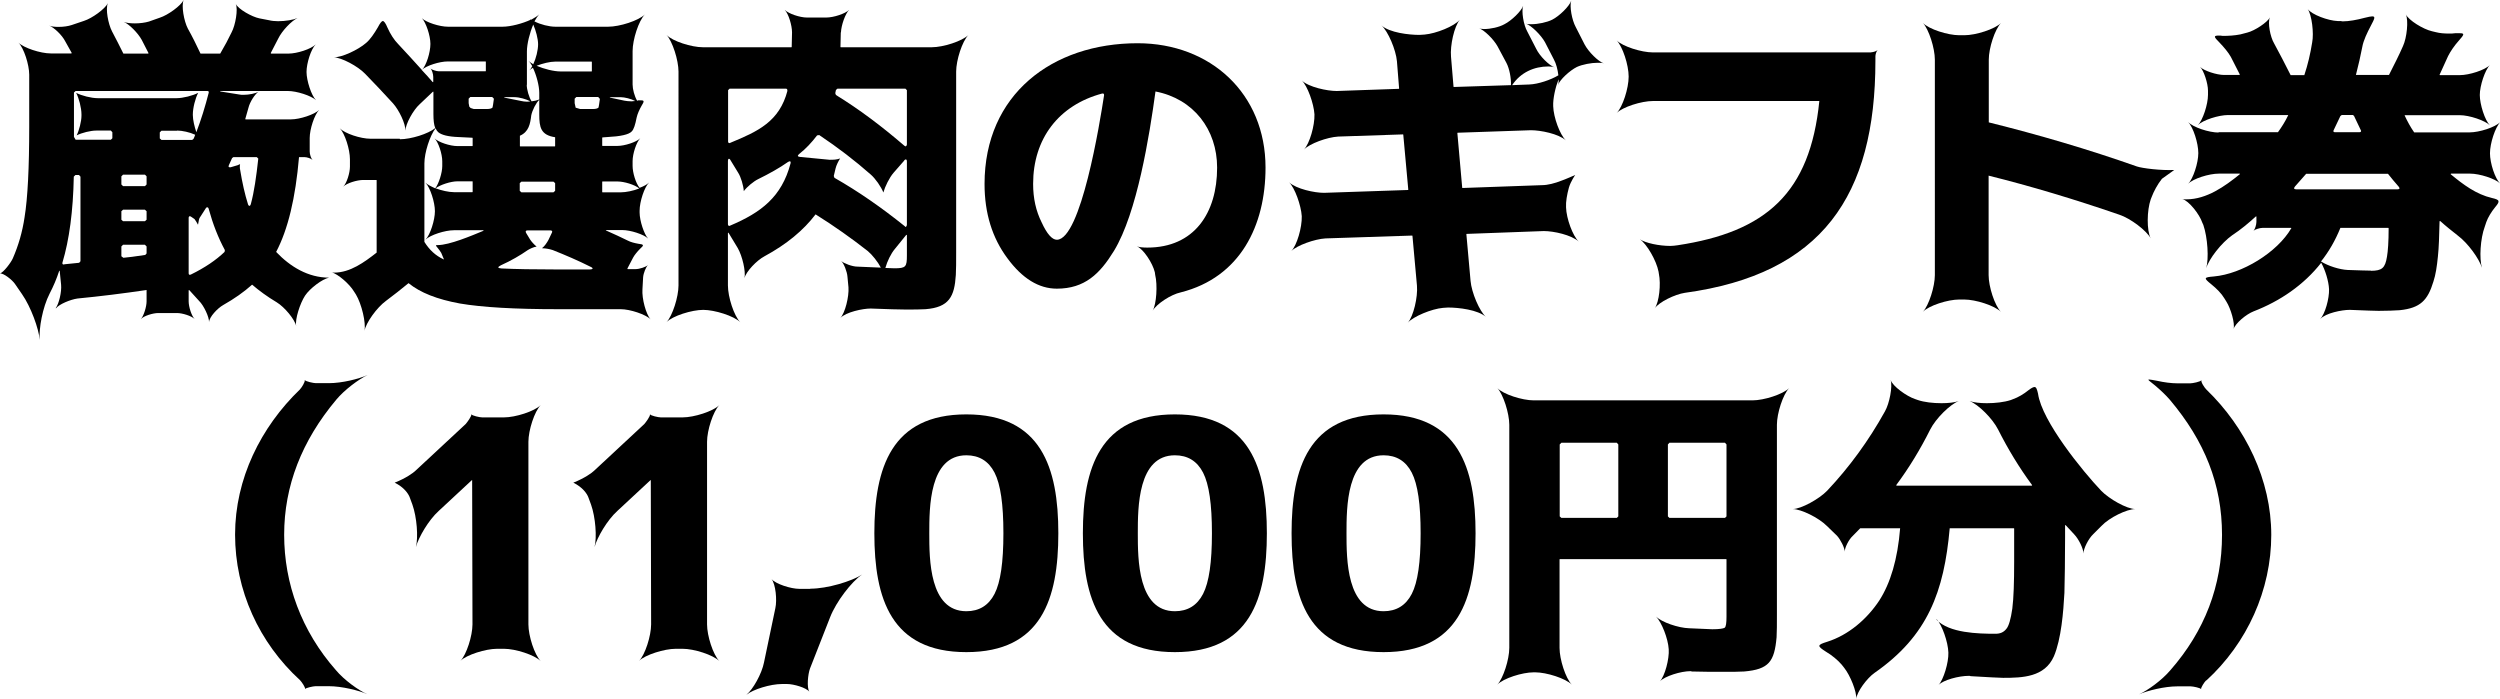
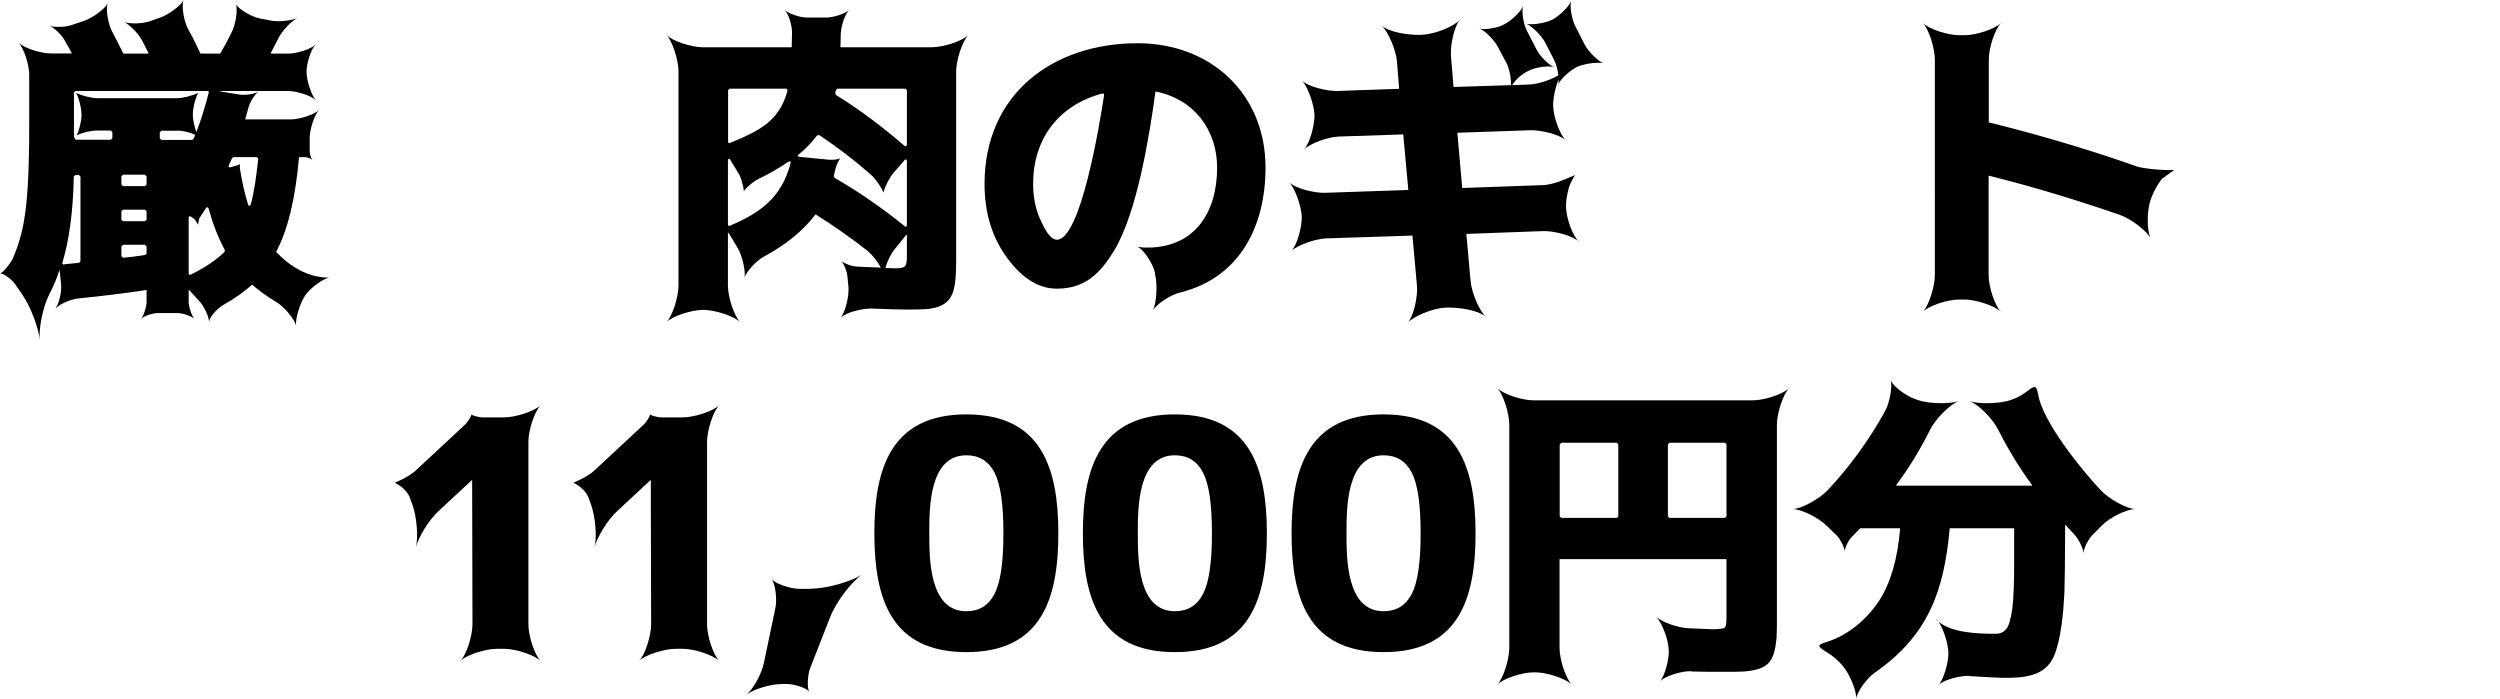
<svg xmlns="http://www.w3.org/2000/svg" id="_レイヤー_2" data-name="レイヤー 2" width="149.74" height="41.87" viewBox="0 0 149.74 41.87">
  <defs>
    <style>
      .cls-1 {
        stroke-width: 0px;
      }
    </style>
  </defs>
  <g id="_レイヤー_1-2" data-name="レイヤー 1">
    <g>
      <path class="cls-1" d="m3.34,18.45c.19-.25.36-.97.32-1.39l-.08-.8c0-.06-.02-.06-.04-.02-.15.46-.34.91-.57,1.35-.42.82-.65,2.09-.59,2.77-.06-.68-.53-1.98-1.06-2.74l-.42-.61c-.17-.25-.7-.67-.91-.63.21-.04.68-.67.78-.91.34-.78.57-1.58.7-2.45.19-1.16.28-2.98.28-5.43v-3.12c0-.59-.32-1.6-.65-1.92.32.32,1.33.65,1.94.65h1.23s.04-.02.02-.04l-.38-.68c-.19-.38-.68-.84-.97-.95.13.06.34.08.57.08.29,0,.57-.04.78-.11l.74-.25c.48-.15,1.27-.72,1.43-1.06-.15.34.02,1.25.25,1.69.23.42.44.86.68,1.33h1.48s.04-.02.02-.04l-.4-.78c-.23-.42-.76-.95-1.08-1.08.15.06.4.09.67.09.29,0,.61-.04.84-.11l.65-.23c.48-.15,1.27-.72,1.43-1.06-.15.34.02,1.27.25,1.71.27.48.51.97.76,1.5h1.18c.27-.46.49-.87.68-1.27.23-.42.4-1.39.25-1.71.15.32.97.78,1.42.87l.57.11c.15.04.36.06.55.06.44,0,.91-.08,1.16-.19-.36.17-.93.76-1.16,1.24l-.44.85s0,.04.02.04h1.04c.51,0,1.35-.27,1.63-.55-.29.29-.55,1.14-.55,1.65s.29,1.42.57,1.69c-.29-.27-1.16-.55-1.69-.55h-3.97c-.13,0-.13.02,0,.04l1.06.17c.08.02.17.02.25.02.34,0,.72-.08.91-.19-.23.15-.53.63-.61.97l-.19.67.02.02h2.72c.53,0,1.41-.29,1.69-.57-.29.29-.57,1.16-.57,1.69v.8c0,.17.08.42.17.51-.09-.09-.34-.17-.49-.17h-.32c-.21,2.45-.66,4.33-1.37,5.68.85.89,1.92,1.54,3.17,1.54-.4.08-1.14.63-1.44,1.08-.3.46-.61,1.42-.53,1.82-.08-.4-.7-1.14-1.16-1.42-.57-.34-1.06-.7-1.48-1.06-.49.44-1.06.84-1.73,1.22-.34.19-.84.72-.85,1.03.02-.3-.32-1.01-.59-1.27l-.59-.65s-.04-.02-.04.02v.65c0,.32.17.87.36,1.06-.19-.19-.74-.36-1.06-.36h-1.12c-.32,0-.87.17-1.04.36.17-.19.34-.74.34-1.06v-.68c-1.43.21-2.79.38-4.14.51-.42.06-1.1.34-1.29.59Zm.51-2.62l.89-.09.08-.09v-5.07l-.09-.1h-.21l-.1.1c-.04,2.07-.27,3.78-.68,5.15-.02.08.02.13.11.11ZM12.41,5.45h-7.88l-.1.09v2.66l.1.17h2.11l.09-.09v-.36l-.09-.1h-.87c-.34,0-.87.13-1.18.29.15-.3.29-.84.29-1.18v-.08c0-.38-.15-.97-.32-1.29.32.17.91.32,1.29.32h4.73c.38,0,.97-.15,1.29-.32-.17.32-.32.91-.32,1.29v.04c0,.29.1.7.21,1.03.29-.76.53-1.54.74-2.36.02-.08-.02-.11-.08-.11Zm-3.63,5.11l-.1-.1h-1.31l-.1.1v.49l.1.1h1.31l.1-.1v-.49Zm0,2.09l-.1-.09h-1.31l-.1.09v.51l.1.09h1.31l.1-.09v-.51Zm0,2.53v-.42l-.1-.1h-1.31l-.1.1v.59l.12.09c.27-.02.7-.08,1.31-.17l.08-.09Zm1.82-7.35h-.93l-.1.1v.36l.1.09h1.84l.08-.06c.04-.09.08-.17.1-.25-.32-.15-.78-.25-1.08-.25Zm1.82,4.58s-.08.02-.09.06l-.38.59c-.04.06-.06.3-.09.4-.04-.08-.17-.3-.21-.34l-.19-.13s-.06-.04-.08-.04c-.06,0-.08.04-.08.11v3.29c0,.08.02.11.08.11.02,0,.04-.02.06-.02.82-.4,1.5-.86,2.01-1.35l.02-.11c-.4-.74-.72-1.56-.97-2.47-.02-.08-.06-.09-.08-.09Zm2.95-3h-1.39l-.08.06-.19.42c-.04.1-.02.13.06.13h.04l.27-.08c.09-.02.21-.06.3-.11-.02.09-.02.25,0,.32.13.8.29,1.5.47,2.07.02.08.06.11.1.11.02,0,.06-.04.08-.13.19-.7.32-1.6.44-2.7l-.09-.09Z" />
-       <path class="cls-1" d="m23.96,8.34c.65,0,1.69-.32,2.11-.67-.08-.19-.11-.48-.11-.84v-1.33s-.02-.02-.04,0l-.78.74c-.4.36-.84,1.18-.86,1.58.02-.4-.38-1.23-.74-1.63-.57-.63-1.14-1.22-1.67-1.77-.44-.46-1.41-.97-1.88-.99.47.02,1.46-.44,1.94-.86.25-.21.49-.57.7-.93.13-.25.23-.38.3-.38s.17.13.28.4c.17.38.4.74.63.97.48.51.95,1.03,1.43,1.56.27-.27.51-1.06.51-1.56s-.27-1.29-.51-1.54c.25.25,1.06.51,1.56.51h3.27c.48,0,1.2-.19,1.69-.42-.02-.04-.06-.08-.08-.09.02.02.06.06.11.09.19-.11.36-.21.48-.32-.1.1-.19.25-.29.42.36.19.89.32,1.25.32h3.17c.68,0,1.82-.36,2.2-.74-.38.38-.74,1.52-.74,2.2v2c0,.28.11.7.27.97.02,0,.04,0,.06-.02h.19c.19,0,.17.08.02.32-.13.23-.25.49-.3.72-.08.42-.17.7-.29.82-.17.19-.67.3-1.48.34l-.27.02s-.02,0-.02.02v.47s0,.02.02.02h.89c.44,0,1.14-.23,1.37-.46-.23.23-.46.93-.46,1.37v.29c0,.4.19,1.04.42,1.31.25-.09.46-.21.57-.32-.29.28-.57,1.16-.57,1.69v.11c0,.49.27,1.31.51,1.56-.25-.25-1.06-.51-1.54-.51h-.95c-.06,0-.06.02,0,.04.47.21.89.4,1.27.59.17.09.4.15.63.19.34.04.36.08.11.3-.17.17-.34.38-.42.53l-.34.65s0,.04.02.04h.46c.25,0,.63-.13.76-.25-.13.11-.28.49-.3.74l-.04.72c-.04.55.21,1.5.49,1.8-.29-.3-1.24-.61-1.79-.61h-3.76c-2.56,0-4.52-.11-5.87-.34-1.37-.25-2.38-.65-3.08-1.22-.44.36-.89.72-1.35,1.06-.55.4-1.2,1.31-1.29,1.8.1-.49-.17-1.61-.51-2.18l-.11-.17c-.27-.46-.97-1.06-1.35-1.16.04.02.09.02.15.02.97,0,1.82-.63,2.55-1.2v-4.33s0-.02-.02-.02h-.78c-.38,0-.99.19-1.2.4.21-.21.4-.82.4-1.2v-.44c0-.59-.3-1.54-.61-1.86.3.32,1.25.63,1.84.63h1.75Zm1.99-3.44v-.29c0-.17-.08-.44-.17-.51.09.08.36.17.51.17h2.79s.02,0,.02-.02v-.55s0-.02-.02-.02h-2.26c-.49,0-1.29.25-1.56.51.23.25.44.47.65.72.02.02.04.02.04-.02Zm-.53,9.59c.3.48.67.82,1.14,1.04.02.02.04,0,.02-.02l-.15-.36c-.06-.09-.13-.21-.23-.32-.11-.13-.13-.15.02-.15.7,0,2.05-.57,2.72-.85.04-.02.04-.04-.02-.04h-1.73c-.53,0-1.42.28-1.71.57.29-.29.57-1.18.57-1.71s-.28-1.42-.57-1.71c.11.11.34.23.59.34.21-.27.42-.93.42-1.33v-.29c0-.44-.23-1.14-.46-1.37.23.23.93.46,1.37.46h.89s.02,0,.02-.02v-.46s0-.02-.02-.02l-.8-.04c-.65-.02-1.06-.13-1.25-.3-.06-.06-.11-.13-.15-.23-.34.44-.67,1.46-.67,2.11v4.69Zm2.87-2.98s.02,0,.02-.02v-.61s0-.02-.02-.02h-.89c-.4,0-1.04.21-1.31.42.36.13.78.23,1.1.23h1.1Zm1.29-5.6l-.1-.1h-1.31l-.1.1v.27l.04.21.08.08.19.06h.78c.19,0,.3-.04.34-.09.02-.06.04-.23.08-.51Zm2.89,8.95c.15-.11.3-.34.38-.49l.21-.44c.04-.08,0-.13-.1-.13h-1.37c-.1,0-.13.06-.08.15l.23.38c.08.13.25.32.4.44-.17.02-.4.13-.53.21-.46.32-.99.63-1.61.91-.21.11-.21.17.04.19.84.04,1.94.06,3.31.06h1.94c.25,0,.27-.08.06-.17-.72-.36-1.46-.68-2.24-.99-.17-.06-.44-.11-.63-.11Zm-2.2-9.04c-.11,0-.11.02,0,.04l.95.19c.1.02.21.04.32.04.08,0,.15,0,.23-.02-.25-.13-.66-.25-.95-.25h-.55Zm.87,2.3v.63s0,.02.02.02h2.07s.02,0,.02-.02v-.53c-.86-.13-.95-.59-.95-1.37v-.87c-.19.17-.42.63-.48.93-.06.51-.15.99-.68,1.22Zm2.01,3.4l.1-.09v-.46l-.1-.09h-1.92l-.1.09v.46l.1.09h1.92Zm-1.6-6.44c0,.28.13.74.29.99.17-.02.34-.06.46-.11v-.4c0-.42-.17-1.06-.38-1.5-.08.06-.15.09-.21.15.06-.06.11-.13.17-.25-.08-.13-.15-.25-.23-.32.08.08.17.13.29.21.17-.36.29-.85.29-1.2,0-.32-.13-.82-.29-1.18-.21.49-.38,1.16-.38,1.61v2Zm3.88-.8s.02,0,.02-.02v-.55s0-.02-.02-.02h-2.17c-.32,0-.76.11-1.12.25.44.19,1.03.34,1.44.34h1.84Zm.49,1.63l-.09-.1h-1.31l-.1.1v.27l.06.27.27.08h.76c.19,0,.3-.04.34-.09.02-.06.04-.23.08-.51Zm.17,4.96s-.02,0-.02.02v.61s0,.02.02.02h1.1c.3,0,.74-.09,1.1-.23-.27-.23-.91-.42-1.31-.42h-.89Zm.51-5.05c-.11,0-.11.02,0,.04l.8.17c.11.02.27.04.42.04.08,0,.15-.02.23-.02-.25-.13-.63-.23-.89-.23h-.55Z" />
      <path class="cls-1" d="m50.36,1.94l-.02.87s0,.02.02.02h5.45c.68,0,1.82-.36,2.2-.74-.38.38-.74,1.52-.74,2.2v10.81c0,.59,0,1.04-.02,1.37-.08,1.29-.4,1.94-1.82,2.05-.28.02-.7.02-1.21.02-.36,0-1.04-.02-2.07-.06-.47,0-1.48.21-1.82.57.29-.3.53-1.29.49-1.84l-.06-.63c-.02-.3-.21-.8-.38-.95.17.15.67.34.97.34l1.41.06c-.19-.36-.51-.76-.78-.99-.97-.76-2.01-1.5-3.13-2.2-.72.95-1.73,1.79-3.06,2.51-.47.25-1.1.91-1.2,1.31.09-.4-.13-1.33-.4-1.8l-.55-.91s-.04-.04-.04.02v3.13c0,.68.36,1.82.74,2.2-.38-.38-1.54-.74-2.22-.74s-1.84.36-2.2.74c.36-.38.72-1.52.72-2.2V4.29c0-.68-.36-1.82-.72-2.2.36.38,1.5.74,2.18.74h5.3s.02,0,.02-.02l.02-.87c0-.42-.21-1.12-.44-1.35.23.23.91.46,1.33.46h1.16c.44,0,1.14-.23,1.37-.46-.23.23-.47.91-.49,1.35Zm-3.21,3.48c.02-.08-.02-.11-.09-.11h-3.36l-.09.09v3.08c0,.06.04.09.08.09.02,0,.04,0,.06-.02,1.65-.68,2.94-1.27,3.42-3.13Zm-2.6,6.02c-.02-.32-.17-.84-.34-1.1l-.44-.72c-.04-.08-.08-.11-.11-.11-.04,0-.06.06-.06.17v3.74c0,.08.04.11.08.11.02,0,.04,0,.06-.02,1.84-.78,3.08-1.71,3.61-3.72.02-.08,0-.13-.04-.13s-.06.02-.11.04c-.51.36-1.12.7-1.79,1.03-.27.13-.67.46-.86.72Zm9.71,2.15s.06-.06.06-.13v-3.78c0-.08-.02-.13-.06-.13s-.08.02-.11.08l-.63.72c-.25.29-.51.82-.61,1.18-.13-.34-.48-.84-.76-1.08-.93-.82-1.96-1.61-3.08-2.36l-.13.02c-.32.42-.67.8-1.08,1.12-.11.1-.09.15.06.17l1.77.17c.21,0,.42,0,.63-.08-.11.17-.23.42-.27.59l-.11.46.04.11c1.44.82,2.83,1.79,4.2,2.89.04.04.06.06.09.06Zm0-4.83s.06-.04.06-.11v-3.25l-.09-.09h-4.07l-.09.08-.04.19.04.11c1.37.84,2.73,1.86,4.1,3.04.04.02.06.04.09.04Zm-.7,7.31c.7,0,.76-.08.76-.78v-1.2s-.02-.04-.04-.02l-.68.84c-.23.27-.46.74-.57,1.14l.53.02Z" />
      <path class="cls-1" d="m69.21,5.47c-.36,2.64-1.1,7.28-2.49,9.56-.84,1.37-1.75,2.26-3.42,2.26-1.08,0-2.07-.61-2.96-1.82-.91-1.22-1.37-2.7-1.37-4.45,0-5.36,4.05-8.43,9.17-8.43,4.37,0,7.66,3.02,7.66,7.45,0,3.48-1.52,6.57-5.07,7.47-.61.13-1.46.7-1.69,1.1.23-.4.3-1.54.15-2.15l-.02-.15c-.13-.55-.68-1.39-1.08-1.56.13.06.38.08.63.08,2.81,0,4.18-2.07,4.18-4.79,0-2.28-1.41-4.12-3.69-4.56Zm-7.33,5.55c0,.86.17,1.62.51,2.3.32.7.63,1.04.91,1.04,1.44,0,2.58-7.01,2.83-8.66,0-.1-.04-.1-.11-.1-2.62.7-4.14,2.72-4.14,5.41Z" />
      <path class="cls-1" d="m85.33,2.07c.68-.06,1.77-.49,2.11-.89-.34.4-.59,1.54-.53,2.22l.15,1.79s0,.02.02.02l3.42-.11c.02-.4-.09-.99-.27-1.33l-.53-.99c-.23-.42-.8-.99-1.14-1.1.08.04.19.06.32.06.4,0,.91-.11,1.23-.29.42-.21,1.01-.78,1.12-1.1-.11.32.02,1.14.25,1.54l.53,1.03c.21.44.78,1.01,1.12,1.12-.09-.04-.23-.06-.38-.06-.87,0-1.67.36-2.18,1.12l1.04-.04c.51-.02,1.27-.27,1.73-.55-.04-.34-.13-.7-.27-.95l-.53-1.03c-.23-.42-.82-1.01-1.16-1.12.08.04.21.04.34.04.4,0,.93-.11,1.25-.27.42-.21,1.03-.8,1.14-1.14-.11.34.04,1.16.27,1.58l.53,1.04c.23.44.82,1.03,1.16,1.14-.09-.04-.23-.04-.38-.04-.38,0-.91.1-1.24.25-.42.21-1.03.76-1.14,1.1.04-.1.06-.21.04-.36-.19.49-.34,1.16-.32,1.61.02.67.4,1.71.76,2.05-.44-.4-1.52-.61-2.09-.61l-4.39.15s-.02,0-.02.02l.29,3.27s0,.02.02.02l4.77-.17c.32,0,.76-.11,1.16-.27.19-.06.82-.34.82-.34,0,0-.27.38-.38.76-.11.4-.19.85-.17,1.18.02.67.4,1.71.76,2.05-.44-.4-1.5-.63-2.09-.63l-4.62.17s-.02,0-.02.02l.25,2.79c.06.7.53,1.82.93,2.17-.49-.44-1.65-.57-2.28-.57l-.3.02c-.68.06-1.77.51-2.11.89.34-.38.61-1.54.55-2.22l-.27-2.98s0-.02-.02-.02l-5.19.17c-.66.04-1.71.42-2.05.76.34-.34.65-1.42.63-2.09-.04-.65-.42-1.71-.76-2.03.44.4,1.52.63,2.09.63l5.03-.17s.02,0,.02-.02l-.3-3.29s0-.02-.02-.02l-3.88.13c-.66.04-1.71.42-2.05.78.34-.36.65-1.44.63-2.11-.04-.65-.42-1.71-.76-2.03.42.4,1.52.63,2.09.63l3.72-.13s.02,0,.02-.02l-.13-1.63c-.06-.68-.53-1.8-.93-2.15.49.44,1.65.57,2.28.57l.3-.02Z" />
-       <path class="cls-1" d="m112.08,3.13c.11,0,.3-.06.38-.13-.08.08-.13.27-.13.38v.25c0,8.11-3.21,12.79-11.42,13.91-.59.09-1.54.55-1.8.93.27-.38.38-1.46.25-2.07l-.02-.13c-.13-.67-.7-1.65-1.12-1.94.34.23,1.16.4,1.82.4.15,0,.3-.02.44-.04,5.3-.8,7.94-3.13,8.49-8.64h-9.96c-.7,0-1.82.36-2.18.72.36-.36.72-1.48.72-2.18s-.36-1.8-.72-2.17c.36.36,1.48.72,2.18.72h13.07Z" />
      <path class="cls-1" d="m117.66,2.11c.68,0,1.82-.36,2.2-.74-.38.38-.74,1.52-.74,2.2v3.76c2.98.74,5.95,1.61,8.87,2.64.32.11,1.46.25,2.24.21l-.74.53c-.27.34-.49.76-.61,1.08l-.06.15c-.23.66-.25,1.86,0,2.34-.25-.47-1.21-1.2-1.88-1.42-2.7-.93-5.3-1.71-7.83-2.34v5.96c0,.68.36,1.82.74,2.2-.38-.38-1.52-.74-2.2-.74h-.3c-.68,0-1.82.36-2.18.74.36-.38.72-1.52.72-2.2V3.57c0-.68-.36-1.82-.72-2.2.36.38,1.5.74,2.18.74h.3Z" />
-       <path class="cls-1" d="m132.87,7.92h3.57c.23-.32.44-.65.61-1.01.02,0,0-.02-.02-.02h-3.57c-.57,0-1.52.3-1.82.61.3-.3.61-1.25.61-1.82v-.25c0-.44-.25-1.2-.47-1.42.23.23.99.48,1.44.48h.91s.04-.02.02-.04l-.53-1.04c-.15-.27-.42-.59-.68-.86-.34-.34-.38-.42-.04-.42.06,0,.13,0,.23.02.36,0,.7-.02,1.06-.09l.42-.11c.44-.11,1.2-.61,1.35-.91-.15.3.02,1.18.25,1.56.32.59.65,1.22.99,1.9h.82c.21-.63.36-1.27.47-1.96.11-.55-.02-1.65-.27-2,.25.34,1.23.7,1.8.72h.19s.06.02.1.02c.38,0,.87-.09,1.31-.21.23-.06.4-.09.47-.09.21,0,.13.15-.09.57s-.44.87-.51,1.27c-.1.53-.23,1.08-.38,1.67h1.98c.32-.63.61-1.2.84-1.73.23-.49.34-1.54.17-1.9.17.36,1.04.89,1.56,1.01l.25.06c.23.06.49.08.78.08.12,0,.25,0,.36-.02h.29c.3,0,.25.09-.08.46-.25.28-.49.63-.63.91l-.51,1.12s0,.02.02.02h1.2c.55,0,1.5-.3,1.8-.61-.3.3-.61,1.25-.61,1.8s.3,1.52.61,1.82c-.3-.3-1.25-.61-1.8-.61h-3.29s-.04.02-.02.02c.17.36.34.68.57,1.01h3.31c.59,0,1.54-.3,1.86-.63-.32.32-.63,1.29-.63,1.88s.3,1.52.61,1.81c-.3-.29-1.23-.59-1.8-.59h-1.14s-.04.02-.02.04c.74.61,1.52,1.2,2.47,1.42.48.11.49.19.19.55-.23.28-.44.63-.53.89l-.09.27c-.27.72-.34,1.92-.17,2.47-.17-.55-.84-1.48-1.46-1.94-.34-.27-.7-.55-1.04-.86-.02,0-.04,0-.04.02-.02.84-.04,1.56-.1,2.11-.06.59-.13,1.08-.27,1.5-.34,1.12-.78,1.58-2.01,1.71-.32.02-.74.04-1.27.04-.19,0-.78-.02-1.73-.06-.47,0-1.44.19-1.77.55.29-.3.55-1.23.53-1.79-.02-.47-.23-1.16-.47-1.58-1.04,1.33-2.47,2.3-4.05,2.91-.44.17-1.1.72-1.2,1.06.1-.34-.17-1.23-.42-1.63l-.13-.21c-.17-.29-.47-.59-.78-.84-.47-.38-.46-.42.15-.47,1.69-.15,3.8-1.44,4.64-2.89.02,0,0-.02-.02-.02h-1.71c-.17,0-.46.1-.53.17.08-.08.17-.36.17-.53v-.32s-.02-.02-.04,0c-.44.4-.89.78-1.41,1.12-.65.46-1.39,1.41-1.56,1.98.17-.57.09-1.84-.17-2.6l-.06-.13c-.17-.51-.8-1.31-1.2-1.42.08.02.15.02.25.02,1.21,0,2.3-.78,3.19-1.5.02-.02.02-.04-.02-.04h-1.23c-.59,0-1.54.3-1.84.61.3-.3.61-1.25.61-1.84s-.3-1.54-.61-1.86c.3.32,1.25.63,1.84.63Zm10.73,3.42c.13,0,.15-.06.08-.15-.23-.27-.46-.53-.65-.78h-4.9l-.67.76c-.09.11-.06.17.08.17h6.06Zm-1.6,4.88c.68,0,.86-.17.97-.84.06-.34.1-.91.1-1.71t-.02-.02h-2.87c-.3.74-.68,1.41-1.16,2.01.42.27,1.12.49,1.6.51.67.02,1.12.04,1.39.04Zm-.99-9.27l-.08-.06h-.67l-.08.06-.4.84c-.04.08-.02.13.08.13h1.46c.09,0,.13-.06.08-.13l-.4-.84Z" />
-       <path class="cls-1" d="m17.96,23.33c.09-.09.34-.47.29-.57.06.09.53.19.67.19h.78c.78,0,1.79-.25,2.32-.49-.53.25-1.39.89-1.88,1.48-2.07,2.47-3.12,5.17-3.12,8.09s1.03,5.76,3.1,8.11c.49.59,1.37,1.22,1.88,1.44-.51-.23-1.54-.48-2.3-.48h-.8c-.13,0-.59.1-.63.17.04-.08-.21-.44-.3-.53-2.45-2.24-3.89-5.38-3.89-8.72s1.54-6.44,3.89-8.7Z" />
      <path class="cls-1" d="m28.3,28.78s-.02-.02-.04-.02l-1.98,1.84c-.61.55-1.21,1.58-1.37,2.17.15-.59.06-1.79-.21-2.55l-.17-.46c-.08-.19-.32-.57-.89-.85.68-.27,1.12-.59,1.25-.72l3-2.79c.09-.1.38-.49.34-.59.04.09.51.19.65.19h1.31c.68,0,1.82-.36,2.2-.74-.38.38-.74,1.52-.74,2.2v10.94c0,.68.36,1.82.74,2.2-.38-.38-1.52-.74-2.2-.74h-.42c-.68,0-1.82.36-2.19.72.36-.36.72-1.5.72-2.18l-.02-8.62Z" />
      <path class="cls-1" d="m39,28.78s-.02-.02-.04-.02l-1.98,1.84c-.61.55-1.21,1.58-1.37,2.17.15-.59.06-1.79-.21-2.55l-.17-.46c-.08-.19-.32-.57-.89-.85.68-.27,1.12-.59,1.25-.72l3-2.79c.09-.1.38-.49.34-.59.04.09.51.19.65.19h1.31c.68,0,1.82-.36,2.2-.74-.38.38-.74,1.52-.74,2.2v10.94c0,.68.36,1.82.74,2.2-.38-.38-1.52-.74-2.2-.74h-.42c-.68,0-1.82.36-2.19.72.36-.36.72-1.5.72-2.18l-.02-8.62Z" />
      <path class="cls-1" d="m48.54,35.26c1.01,0,2.47-.44,3.1-.85-.63.42-1.56,1.63-1.92,2.56l-1.2,3.06c-.13.34-.21,1.16-.04,1.41-.17-.25-.95-.47-1.33-.47h-.32c-.68,0-1.73.32-2.13.65.4-.32.93-1.27,1.06-1.94l.68-3.25c.11-.49.02-1.44-.23-1.75.25.3,1.16.59,1.67.59h.65Z" />
      <path class="cls-1" d="m63.39,31.94c0,3.93-1.01,7.12-5.51,7.12s-5.51-3.19-5.51-7.12,1.03-7.12,5.51-7.12,5.51,3.19,5.51,7.12Zm-3.82,3.63c.36-.7.53-1.9.53-3.63s-.17-2.93-.53-3.63c-.36-.7-.93-1.04-1.69-1.04-2.22,0-2.22,3.13-2.22,4.67s0,4.67,2.22,4.67c.76,0,1.33-.34,1.69-1.04Z" />
      <path class="cls-1" d="m75.88,31.94c0,3.93-1.01,7.12-5.51,7.12s-5.51-3.19-5.51-7.12,1.03-7.12,5.51-7.12,5.51,3.19,5.51,7.12Zm-3.82,3.63c.36-.7.53-1.9.53-3.63s-.17-2.93-.53-3.63-.93-1.04-1.69-1.04c-2.22,0-2.22,3.13-2.22,4.67s0,4.67,2.22,4.67c.76,0,1.33-.34,1.69-1.04Z" />
      <path class="cls-1" d="m88.38,31.94c0,3.93-1.01,7.12-5.51,7.12s-5.51-3.19-5.51-7.12,1.03-7.12,5.51-7.12,5.51,3.19,5.51,7.12Zm-3.82,3.63c.36-.7.53-1.9.53-3.63s-.17-2.93-.53-3.63c-.36-.7-.93-1.04-1.69-1.04-2.22,0-2.22,3.13-2.22,4.67s0,4.67,2.22,4.67c.76,0,1.33-.34,1.69-1.04Z" />
      <path class="cls-1" d="m104.97,23.98c.68,0,1.82-.36,2.2-.74-.38.38-.74,1.52-.74,2.2v11.36c0,.59,0,1.04-.02,1.37-.13,1.46-.46,1.92-1.94,2.05-.3.02-.72.02-1.27.02-.61,0-1.24,0-1.88-.02-.02-.02-.04-.02-.06-.02-.59,0-1.54.3-1.84.61.3-.32.57-1.35.53-1.92-.04-.65-.42-1.61-.76-1.96.34.34,1.33.68,1.98.7l1.39.06c.42,0,.66-.04.74-.09.08-.06.11-.29.11-.67v-3.42s0-.02-.02-.02h-9.96s-.02,0-.02.02v5.3c0,.68.36,1.82.74,2.2-.38-.38-1.52-.74-2.2-.74h-.09c-.68,0-1.82.36-2.18.74.36-.38.72-1.52.72-2.2v-13.37c0-.68-.36-1.82-.72-2.2.36.38,1.5.74,2.18.74h13.11Zm-8.13,2.54h-3.32l-.1.1v4.31l.1.09h3.32l.09-.09v-4.31l-.09-.1Zm3.06.1v4.31l.09.09h3.33l.09-.09v-4.31l-.09-.1h-3.33l-.09.1Z" />
      <path class="cls-1" d="m115.99,37.12c.76.8,2.49.84,3.53.84.29,0,.49-.09.65-.29.15-.17.27-.59.36-1.22.08-.63.11-1.58.11-2.81v-1.98s0-.02-.02-.02h-3.84c-.34,3.8-1.31,6.44-4.5,8.66-.46.32-1.06,1.14-1.1,1.56.04-.42-.36-1.41-.72-1.86l-.15-.19c-.23-.27-.59-.57-.95-.78-.53-.34-.53-.4.08-.59,1.27-.4,2.38-1.35,3.12-2.47.67-1.04,1.1-2.47,1.25-4.33h-2.39l-.46.47c-.23.21-.47.7-.47.93,0-.23-.25-.72-.46-.95l-.61-.59c-.49-.49-1.54-1.01-2.05-1.01.51,0,1.6-.61,2.07-1.1,1.33-1.41,2.49-3,3.46-4.75.27-.47.47-1.5.34-1.88.13.38.95.97,1.46,1.14l.17.06c.38.13.91.19,1.42.19.4,0,.78-.04,1.03-.13-.53.21-1.37,1.04-1.71,1.71-.59,1.18-1.27,2.3-2.03,3.32,0,.02,0,.04.02.04h8.09s.04-.02.02-.04c-.76-1.03-1.44-2.15-2.03-3.32-.34-.67-1.18-1.5-1.71-1.71.25.09.63.13,1.03.13.51,0,1.04-.06,1.44-.19l.15-.06c.27-.09.63-.3.91-.53.17-.13.29-.19.36-.19.1,0,.15.13.21.4.23,1.65,2.68,4.65,3.78,5.81.47.49,1.54,1.1,2.05,1.1-.51,0-1.56.51-2.03,1.01l-.49.49c-.29.27-.59.87-.59,1.16,0-.29-.29-.87-.55-1.14l-.51-.55s-.04-.02-.04,0v.74c0,1.35-.02,2.45-.04,3.31-.06,1.12-.19,2.77-.63,3.8-.55,1.25-1.88,1.29-3.04,1.29-.23,0-.87-.04-1.94-.1-.04-.02-.08-.02-.11-.02-.61,0-1.54.25-1.82.55.3-.32.61-1.35.59-1.94-.02-.65-.38-1.65-.7-2Z" />
-       <path class="cls-1" d="m132.14,40.75c-.1.09-.34.46-.3.53-.04-.08-.49-.17-.63-.17h-.8c-.76,0-1.77.25-2.3.48.53-.23,1.39-.86,1.88-1.44,2.07-2.36,3.1-5.07,3.1-8.11s-1.04-5.62-3.12-8.09c-.25-.29-.57-.59-.89-.86-.34-.27-.47-.36-.36-.36.08,0,.25.04.49.08.4.09.84.15,1.2.15h.78c.13,0,.61-.09.67-.19-.06.09.19.47.3.57,2.34,2.26,3.88,5.41,3.88,8.7s-1.44,6.48-3.89,8.72Z" />
    </g>
  </g>
</svg>